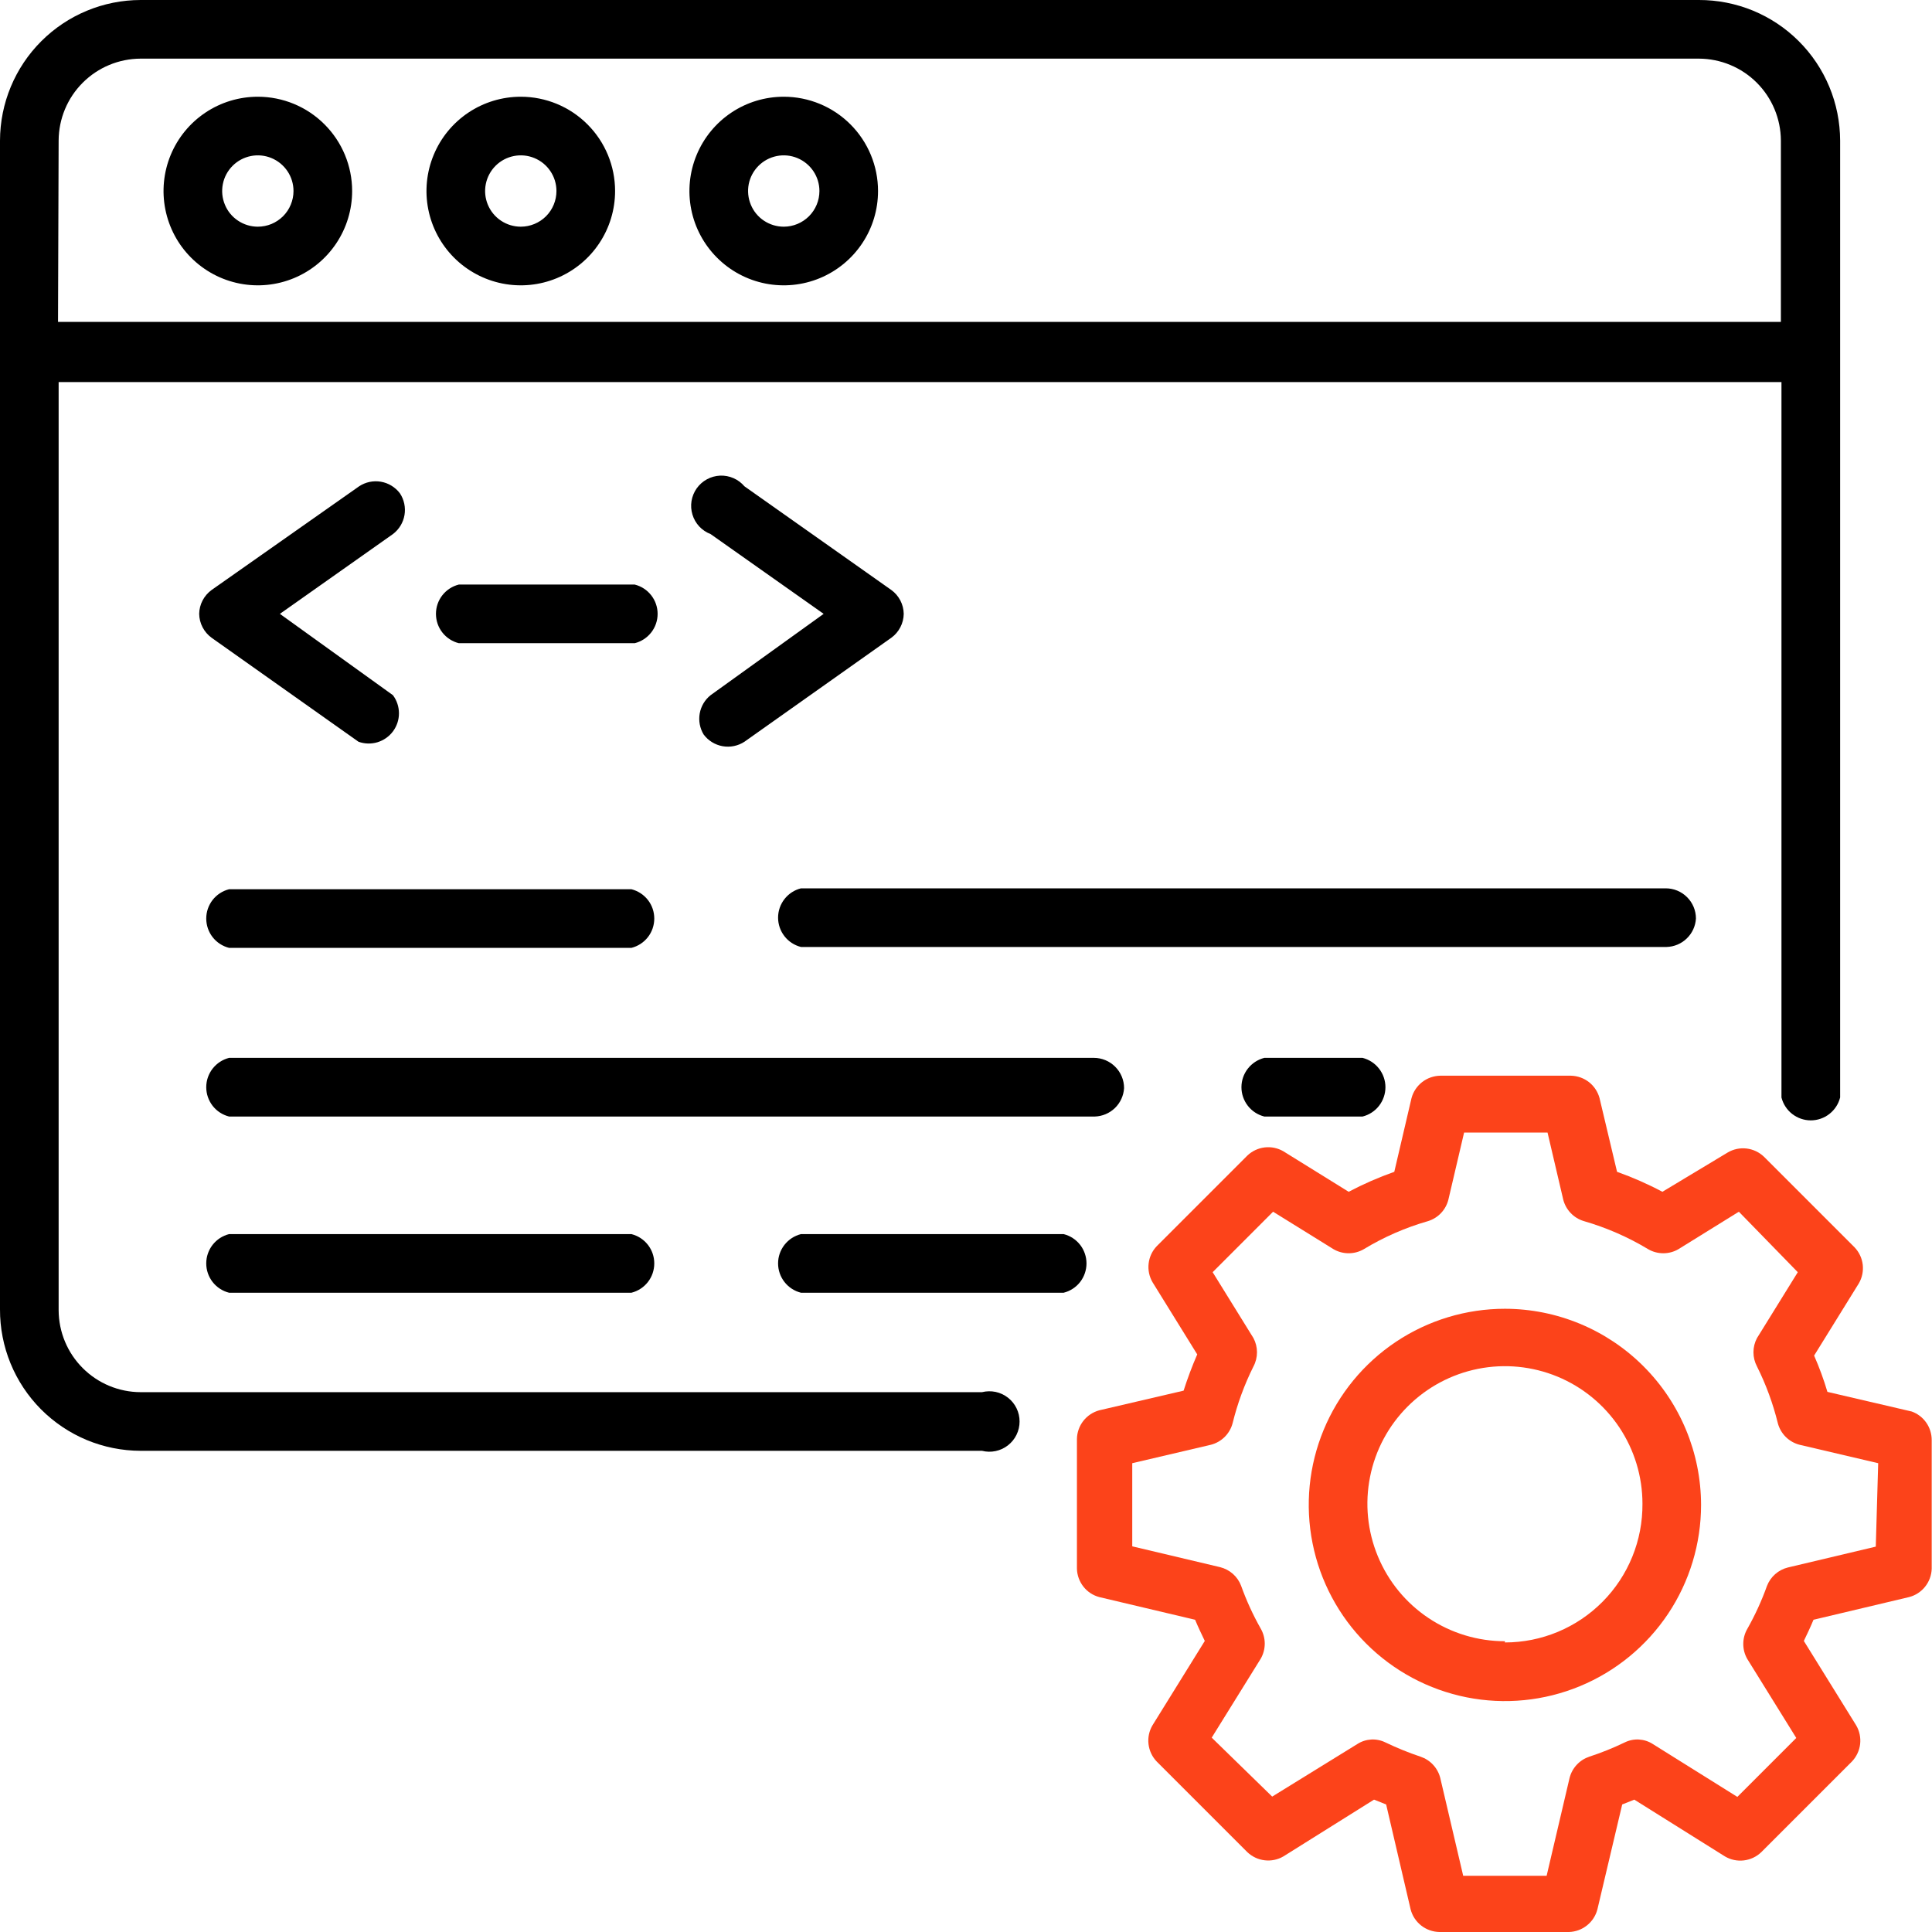
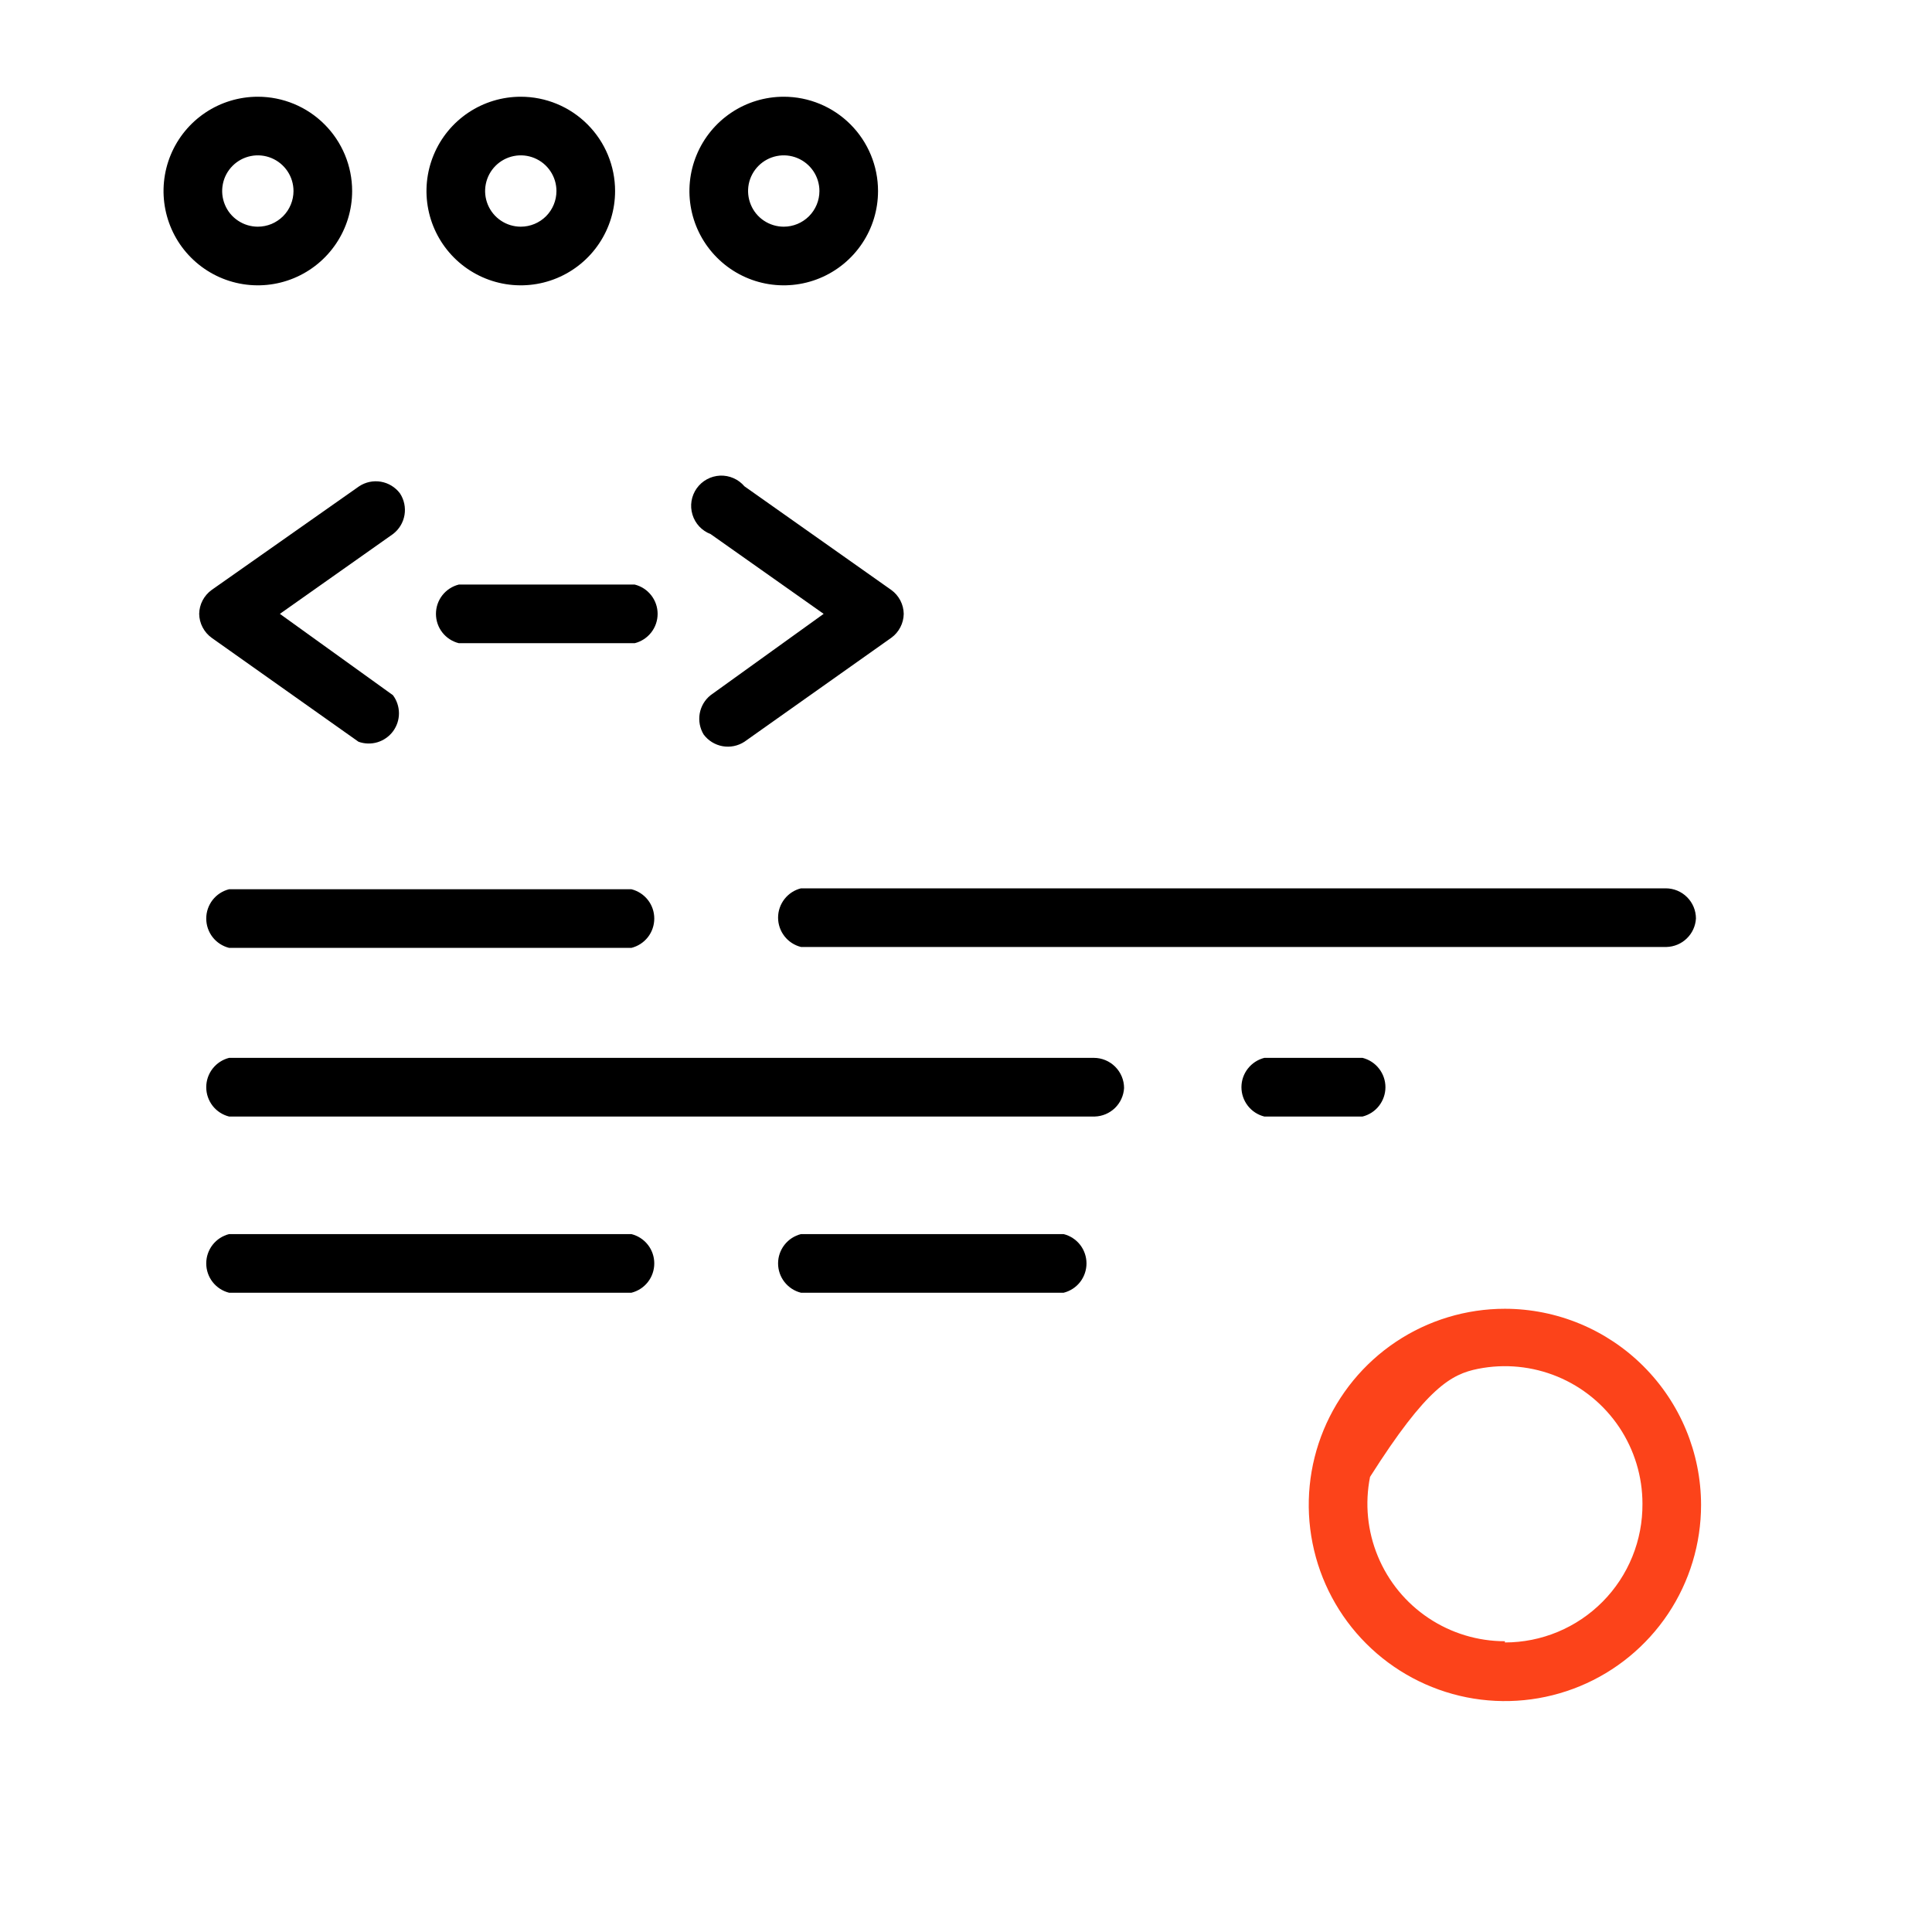
<svg xmlns="http://www.w3.org/2000/svg" width="60" height="60" viewBox="0 0 60 60" fill="none">
-   <path d="M4.365 45.056H30.497C30.636 45.091 30.78 45.094 30.92 45.064C31.06 45.035 31.191 44.974 31.303 44.886C31.416 44.798 31.507 44.686 31.569 44.558C31.632 44.429 31.664 44.288 31.664 44.146C31.664 44.003 31.632 43.862 31.569 43.734C31.507 43.606 31.416 43.494 31.303 43.406C31.191 43.318 31.06 43.257 30.92 43.227C30.78 43.198 30.636 43.201 30.497 43.235H4.365C3.691 43.233 3.045 42.964 2.569 42.487C2.092 42.011 1.824 41.365 1.821 40.691V11.865H55.325V34.083C55.376 34.286 55.493 34.466 55.658 34.595C55.824 34.724 56.027 34.794 56.236 34.794C56.445 34.794 56.648 34.724 56.813 34.595C56.978 34.466 57.096 34.286 57.147 34.083V4.365C57.145 3.79 57.031 3.222 56.81 2.692C56.589 2.161 56.266 1.68 55.859 1.275C55.452 0.869 54.969 0.548 54.438 0.329C53.906 0.111 53.337 -0.001 52.763 1.00941e-05H4.365C3.208 0.002 2.099 0.463 1.281 1.281C0.463 2.099 0.003 3.208 4.0333e-05 4.365V40.663C-0.002 41.239 0.109 41.809 0.327 42.341C0.545 42.873 0.866 43.357 1.271 43.765C1.677 44.173 2.159 44.497 2.689 44.719C3.22 44.94 3.79 45.055 4.365 45.056ZM1.821 4.365C1.824 3.691 2.092 3.045 2.569 2.569C3.045 2.092 3.691 1.824 4.365 1.821H52.763C53.437 1.824 54.082 2.092 54.559 2.569C55.035 3.045 55.304 3.691 55.307 4.365V9.997H1.802L1.821 4.365Z" fill="black" />
  <path d="M8.007 3.004C7.428 3.004 6.861 3.175 6.38 3.497C5.898 3.819 5.523 4.276 5.301 4.812C5.08 5.347 5.022 5.936 5.135 6.504C5.248 7.072 5.526 7.594 5.936 8.003C6.346 8.413 6.867 8.692 7.436 8.805C8.004 8.918 8.593 8.86 9.128 8.638C9.663 8.416 10.12 8.041 10.442 7.559C10.764 7.078 10.936 6.512 10.936 5.932C10.936 5.156 10.627 4.411 10.078 3.862C9.529 3.312 8.784 3.004 8.007 3.004ZM8.007 7.04C7.788 7.04 7.574 6.975 7.392 6.853C7.209 6.732 7.067 6.559 6.984 6.356C6.9 6.154 6.878 5.931 6.921 5.716C6.963 5.501 7.069 5.304 7.224 5.149C7.379 4.994 7.576 4.889 7.791 4.846C8.006 4.803 8.228 4.825 8.431 4.909C8.633 4.993 8.806 5.135 8.928 5.317C9.05 5.499 9.115 5.713 9.115 5.932C9.115 6.078 9.086 6.222 9.03 6.356C8.975 6.491 8.893 6.613 8.79 6.716C8.687 6.818 8.565 6.9 8.431 6.956C8.296 7.011 8.152 7.04 8.007 7.04ZM16.173 3.004C15.594 3.004 15.028 3.175 14.546 3.497C14.065 3.819 13.689 4.276 13.468 4.812C13.246 5.347 13.188 5.936 13.301 6.504C13.414 7.072 13.693 7.594 14.102 8.003C14.512 8.413 15.034 8.692 15.602 8.805C16.17 8.918 16.759 8.86 17.294 8.638C17.829 8.416 18.287 8.041 18.608 7.559C18.93 7.078 19.102 6.512 19.102 5.932C19.102 5.156 18.794 4.411 18.244 3.862C17.695 3.312 16.95 3.004 16.173 3.004ZM16.173 7.04C15.954 7.04 15.74 6.975 15.558 6.853C15.376 6.732 15.234 6.559 15.15 6.356C15.066 6.154 15.044 5.931 15.087 5.716C15.13 5.501 15.235 5.304 15.39 5.149C15.545 4.994 15.742 4.889 15.957 4.846C16.172 4.803 16.395 4.825 16.597 4.909C16.8 4.993 16.973 5.135 17.094 5.317C17.216 5.499 17.281 5.713 17.281 5.932C17.281 6.226 17.164 6.508 16.957 6.716C16.749 6.923 16.467 7.04 16.173 7.04ZM24.34 3.004C23.761 3.004 23.194 3.175 22.713 3.497C22.231 3.819 21.856 4.276 21.634 4.812C21.412 5.347 21.354 5.936 21.467 6.504C21.58 7.072 21.859 7.594 22.269 8.003C22.678 8.413 23.2 8.692 23.768 8.805C24.337 8.918 24.925 8.86 25.461 8.638C25.996 8.416 26.453 8.041 26.775 7.559C27.097 7.078 27.268 6.512 27.268 5.932C27.268 5.156 26.96 4.411 26.411 3.862C25.861 3.312 25.117 3.004 24.34 3.004ZM24.34 7.04C24.121 7.04 23.907 6.975 23.724 6.853C23.542 6.732 23.4 6.559 23.317 6.356C23.233 6.154 23.211 5.931 23.253 5.716C23.296 5.501 23.402 5.304 23.557 5.149C23.712 4.994 23.909 4.889 24.124 4.846C24.339 4.803 24.561 4.825 24.764 4.909C24.966 4.993 25.139 5.135 25.261 5.317C25.383 5.499 25.448 5.713 25.448 5.932C25.448 6.226 25.331 6.508 25.123 6.716C24.915 6.923 24.634 7.04 24.34 7.04ZM12.419 15.319C12.275 15.129 12.063 15 11.828 14.96C11.592 14.92 11.351 14.971 11.152 15.103L6.571 18.323C6.454 18.408 6.358 18.52 6.291 18.648C6.224 18.777 6.188 18.919 6.186 19.064C6.188 19.209 6.224 19.352 6.291 19.48C6.358 19.609 6.454 19.721 6.571 19.806L11.133 23.035C11.323 23.104 11.53 23.109 11.723 23.051C11.916 22.992 12.086 22.873 12.206 22.711C12.326 22.548 12.391 22.352 12.39 22.149C12.389 21.948 12.324 21.751 12.203 21.59L8.692 19.064L12.203 16.586C12.393 16.442 12.522 16.231 12.562 15.995C12.602 15.76 12.551 15.518 12.419 15.319ZM21.852 22.81C21.995 23.002 22.206 23.132 22.441 23.174C22.677 23.216 22.919 23.166 23.12 23.035L27.681 19.806C27.799 19.721 27.894 19.609 27.961 19.48C28.028 19.352 28.064 19.209 28.066 19.064C28.064 18.919 28.028 18.777 27.961 18.648C27.894 18.52 27.799 18.408 27.681 18.323L23.12 15.103C23.027 14.994 22.911 14.907 22.78 14.85C22.648 14.792 22.506 14.765 22.363 14.771C22.22 14.778 22.08 14.816 21.954 14.885C21.828 14.953 21.72 15.05 21.637 15.166C21.554 15.283 21.499 15.418 21.476 15.559C21.453 15.7 21.463 15.845 21.505 15.982C21.546 16.119 21.619 16.245 21.716 16.35C21.814 16.454 21.934 16.535 22.068 16.586L25.579 19.064L22.068 21.59C21.89 21.732 21.77 21.934 21.73 22.159C21.691 22.384 21.734 22.615 21.852 22.81ZM19.712 19.975C19.915 19.924 20.095 19.807 20.224 19.642C20.353 19.477 20.423 19.274 20.423 19.064C20.423 18.855 20.353 18.652 20.224 18.487C20.095 18.322 19.915 18.205 19.712 18.154H14.249C14.046 18.205 13.866 18.322 13.737 18.487C13.608 18.652 13.539 18.855 13.539 19.064C13.539 19.274 13.608 19.477 13.737 19.642C13.866 19.807 14.046 19.924 14.249 19.975H19.712ZM7.115 29.437H19.609C19.812 29.386 19.992 29.269 20.121 29.104C20.25 28.939 20.319 28.735 20.319 28.526C20.319 28.317 20.25 28.114 20.121 27.949C19.992 27.784 19.812 27.667 19.609 27.616H7.115C6.912 27.667 6.732 27.784 6.603 27.949C6.475 28.114 6.405 28.317 6.405 28.526C6.405 28.735 6.475 28.939 6.603 29.104C6.732 29.269 6.912 29.386 7.115 29.437ZM52.669 28.526C52.669 28.277 52.57 28.038 52.394 27.863C52.218 27.686 51.979 27.588 51.73 27.588H24.875C24.672 27.638 24.492 27.756 24.363 27.921C24.234 28.086 24.164 28.289 24.164 28.498C24.164 28.707 24.234 28.911 24.363 29.076C24.492 29.241 24.672 29.358 24.875 29.409H51.758C51.993 29.402 52.217 29.308 52.385 29.144C52.554 28.981 52.655 28.761 52.669 28.526ZM39.265 32.853C39.062 32.904 38.882 33.022 38.753 33.187C38.624 33.352 38.554 33.555 38.554 33.764C38.554 33.973 38.624 34.176 38.753 34.342C38.882 34.507 39.062 34.624 39.265 34.675H42.315C42.518 34.624 42.699 34.507 42.827 34.342C42.956 34.176 43.026 33.973 43.026 33.764C43.026 33.555 42.956 33.352 42.827 33.187C42.699 33.022 42.518 32.904 42.315 32.853H39.265ZM34.909 33.792C34.909 33.543 34.81 33.304 34.634 33.129C34.458 32.952 34.22 32.853 33.971 32.853H7.115C6.912 32.904 6.732 33.022 6.603 33.187C6.475 33.352 6.405 33.555 6.405 33.764C6.405 33.973 6.475 34.176 6.603 34.342C6.732 34.507 6.912 34.624 7.115 34.675H33.999C34.233 34.668 34.457 34.574 34.626 34.41C34.794 34.247 34.895 34.026 34.909 33.792ZM7.115 38.326C6.912 38.377 6.732 38.494 6.603 38.659C6.475 38.824 6.405 39.027 6.405 39.236C6.405 39.446 6.475 39.649 6.603 39.814C6.732 39.979 6.912 40.096 7.115 40.147H19.609C19.812 40.096 19.992 39.979 20.121 39.814C20.25 39.649 20.319 39.446 20.319 39.236C20.319 39.027 20.25 38.824 20.121 38.659C19.992 38.494 19.812 38.377 19.609 38.326H7.115ZM24.875 38.326C24.672 38.377 24.492 38.494 24.363 38.659C24.234 38.824 24.164 39.027 24.164 39.236C24.164 39.446 24.234 39.649 24.363 39.814C24.492 39.979 24.672 40.096 24.875 40.147H33.032C33.235 40.096 33.415 39.979 33.544 39.814C33.672 39.649 33.742 39.446 33.742 39.236C33.742 39.027 33.672 38.824 33.544 38.659C33.415 38.494 33.235 38.377 33.032 38.326H24.875Z" fill="black" />
-   <path d="M59.371 43.836L56.752 43.226C56.638 42.842 56.5 42.466 56.339 42.099L57.728 39.856C57.83 39.681 57.872 39.477 57.849 39.276C57.825 39.074 57.737 38.886 57.597 38.739L54.781 35.923C54.633 35.781 54.443 35.692 54.24 35.668C54.036 35.644 53.831 35.688 53.655 35.792L51.627 37.012C51.174 36.771 50.703 36.564 50.219 36.392L49.675 34.102C49.622 33.907 49.508 33.733 49.349 33.608C49.19 33.483 48.995 33.413 48.792 33.407H44.728C44.524 33.411 44.327 33.48 44.166 33.605C44.005 33.731 43.889 33.905 43.836 34.102L43.301 36.392C42.814 36.564 42.34 36.771 41.884 37.012L39.856 35.754C39.681 35.652 39.477 35.61 39.276 35.634C39.074 35.658 38.886 35.746 38.739 35.886L35.923 38.702C35.783 38.849 35.695 39.037 35.672 39.238C35.648 39.44 35.69 39.643 35.792 39.819L37.181 42.062C37.021 42.43 36.88 42.806 36.758 43.188L34.14 43.798C33.943 43.852 33.768 43.967 33.643 44.128C33.518 44.289 33.448 44.486 33.445 44.69V48.717C33.45 48.919 33.521 49.115 33.646 49.274C33.771 49.433 33.944 49.547 34.14 49.599L37.115 50.303C37.209 50.529 37.312 50.745 37.416 50.961L35.792 53.58C35.688 53.756 35.644 53.961 35.668 54.165C35.692 54.368 35.781 54.558 35.923 54.706L38.739 57.522C38.886 57.661 39.074 57.75 39.276 57.773C39.477 57.797 39.681 57.755 39.856 57.653L42.672 55.889L43.048 56.039L43.808 59.296C43.859 59.495 43.974 59.671 44.135 59.798C44.296 59.925 44.495 59.996 44.7 60H48.727C48.93 59.994 49.126 59.922 49.285 59.795C49.444 59.669 49.558 59.493 49.609 59.296L50.379 56.039L50.754 55.889L53.57 57.653C53.746 57.757 53.952 57.801 54.155 57.777C54.359 57.753 54.549 57.664 54.697 57.522L57.513 54.706C57.654 54.558 57.744 54.368 57.768 54.165C57.791 53.961 57.748 53.756 57.644 53.58L56.02 50.961C56.123 50.745 56.227 50.529 56.32 50.303L59.287 49.599C59.484 49.549 59.659 49.435 59.786 49.276C59.913 49.117 59.985 48.921 59.991 48.717V44.728C59.992 44.533 59.934 44.343 59.823 44.183C59.712 44.023 59.554 43.902 59.371 43.836ZM58.254 48.032L55.523 48.68C55.377 48.716 55.242 48.787 55.129 48.887C55.016 48.987 54.929 49.112 54.875 49.252C54.71 49.713 54.506 50.159 54.265 50.585C54.182 50.728 54.139 50.89 54.139 51.054C54.139 51.219 54.182 51.381 54.265 51.524L55.785 53.974L53.955 55.804L51.327 54.161C51.198 54.078 51.05 54.031 50.896 54.022C50.743 54.014 50.591 54.046 50.454 54.114C50.098 54.286 49.731 54.433 49.355 54.556C49.207 54.606 49.073 54.692 48.967 54.807C48.86 54.922 48.784 55.061 48.745 55.213L48.032 58.254H45.441L44.728 55.213C44.689 55.061 44.613 54.922 44.506 54.807C44.4 54.692 44.266 54.606 44.118 54.556C43.746 54.431 43.382 54.284 43.029 54.114C42.892 54.046 42.739 54.014 42.586 54.022C42.433 54.031 42.285 54.078 42.156 54.161L39.509 55.795L37.631 53.964L39.152 51.514C39.234 51.372 39.278 51.21 39.278 51.045C39.278 50.88 39.234 50.718 39.152 50.576C38.911 50.15 38.707 49.704 38.542 49.243C38.488 49.102 38.401 48.977 38.288 48.877C38.175 48.778 38.04 48.707 37.894 48.67L35.163 48.023V45.441L37.603 44.869C37.765 44.828 37.913 44.744 38.032 44.627C38.15 44.51 38.236 44.363 38.279 44.202C38.429 43.592 38.646 43 38.927 42.437C38.999 42.302 39.037 42.15 39.037 41.996C39.037 41.842 38.999 41.691 38.927 41.555L37.66 39.509L39.537 37.631L41.414 38.795C41.557 38.878 41.719 38.921 41.884 38.921C42.048 38.921 42.21 38.878 42.353 38.795C42.977 38.416 43.65 38.123 44.352 37.922C44.505 37.874 44.644 37.788 44.754 37.671C44.864 37.554 44.942 37.411 44.981 37.256L45.469 35.172H48.06L48.548 37.256C48.588 37.413 48.668 37.556 48.78 37.673C48.892 37.79 49.032 37.876 49.187 37.922C49.888 38.125 50.56 38.418 51.186 38.795C51.329 38.878 51.49 38.921 51.655 38.921C51.82 38.921 51.982 38.878 52.124 38.795L54.002 37.631L55.832 39.509L54.565 41.555C54.493 41.691 54.455 41.842 54.455 41.996C54.455 42.15 54.493 42.302 54.565 42.437C54.846 43 55.063 43.592 55.213 44.202C55.256 44.363 55.342 44.51 55.46 44.627C55.579 44.744 55.727 44.828 55.889 44.869L58.329 45.441L58.254 48.032Z" fill="#FC431A" />
-   <path d="M46.736 40.645C45.532 40.645 44.354 41.002 43.352 41.671C42.35 42.341 41.569 43.292 41.108 44.405C40.647 45.518 40.526 46.743 40.762 47.925C40.997 49.107 41.577 50.192 42.429 51.044C43.281 51.896 44.366 52.476 45.548 52.712C46.73 52.947 47.955 52.826 49.068 52.365C50.181 51.904 51.132 51.123 51.802 50.121C52.471 49.119 52.828 47.941 52.828 46.736C52.826 45.122 52.183 43.574 51.041 42.432C49.9 41.29 48.352 40.647 46.736 40.645ZM46.736 50.97C45.892 50.97 45.066 50.719 44.364 50.25C43.661 49.781 43.114 49.114 42.791 48.333C42.467 47.553 42.383 46.694 42.548 45.866C42.712 45.037 43.119 44.276 43.717 43.679C44.314 43.082 45.075 42.675 45.903 42.51C46.732 42.345 47.59 42.43 48.371 42.753C49.151 43.076 49.818 43.624 50.288 44.326C50.757 45.029 51.008 45.854 51.008 46.699C51.012 47.263 50.906 47.822 50.693 48.345C50.481 48.867 50.167 49.343 49.77 49.743C49.373 50.144 48.9 50.462 48.38 50.679C47.859 50.896 47.301 51.008 46.736 51.008V50.97Z" fill="#FC431A" />
+   <path d="M46.736 40.645C45.532 40.645 44.354 41.002 43.352 41.671C42.35 42.341 41.569 43.292 41.108 44.405C40.647 45.518 40.526 46.743 40.762 47.925C40.997 49.107 41.577 50.192 42.429 51.044C43.281 51.896 44.366 52.476 45.548 52.712C46.73 52.947 47.955 52.826 49.068 52.365C50.181 51.904 51.132 51.123 51.802 50.121C52.471 49.119 52.828 47.941 52.828 46.736C52.826 45.122 52.183 43.574 51.041 42.432C49.9 41.29 48.352 40.647 46.736 40.645ZM46.736 50.97C45.892 50.97 45.066 50.719 44.364 50.25C43.661 49.781 43.114 49.114 42.791 48.333C42.467 47.553 42.383 46.694 42.548 45.866C44.314 43.082 45.075 42.675 45.903 42.51C46.732 42.345 47.59 42.43 48.371 42.753C49.151 43.076 49.818 43.624 50.288 44.326C50.757 45.029 51.008 45.854 51.008 46.699C51.012 47.263 50.906 47.822 50.693 48.345C50.481 48.867 50.167 49.343 49.77 49.743C49.373 50.144 48.9 50.462 48.38 50.679C47.859 50.896 47.301 51.008 46.736 51.008V50.97Z" fill="#FC431A" />
</svg>